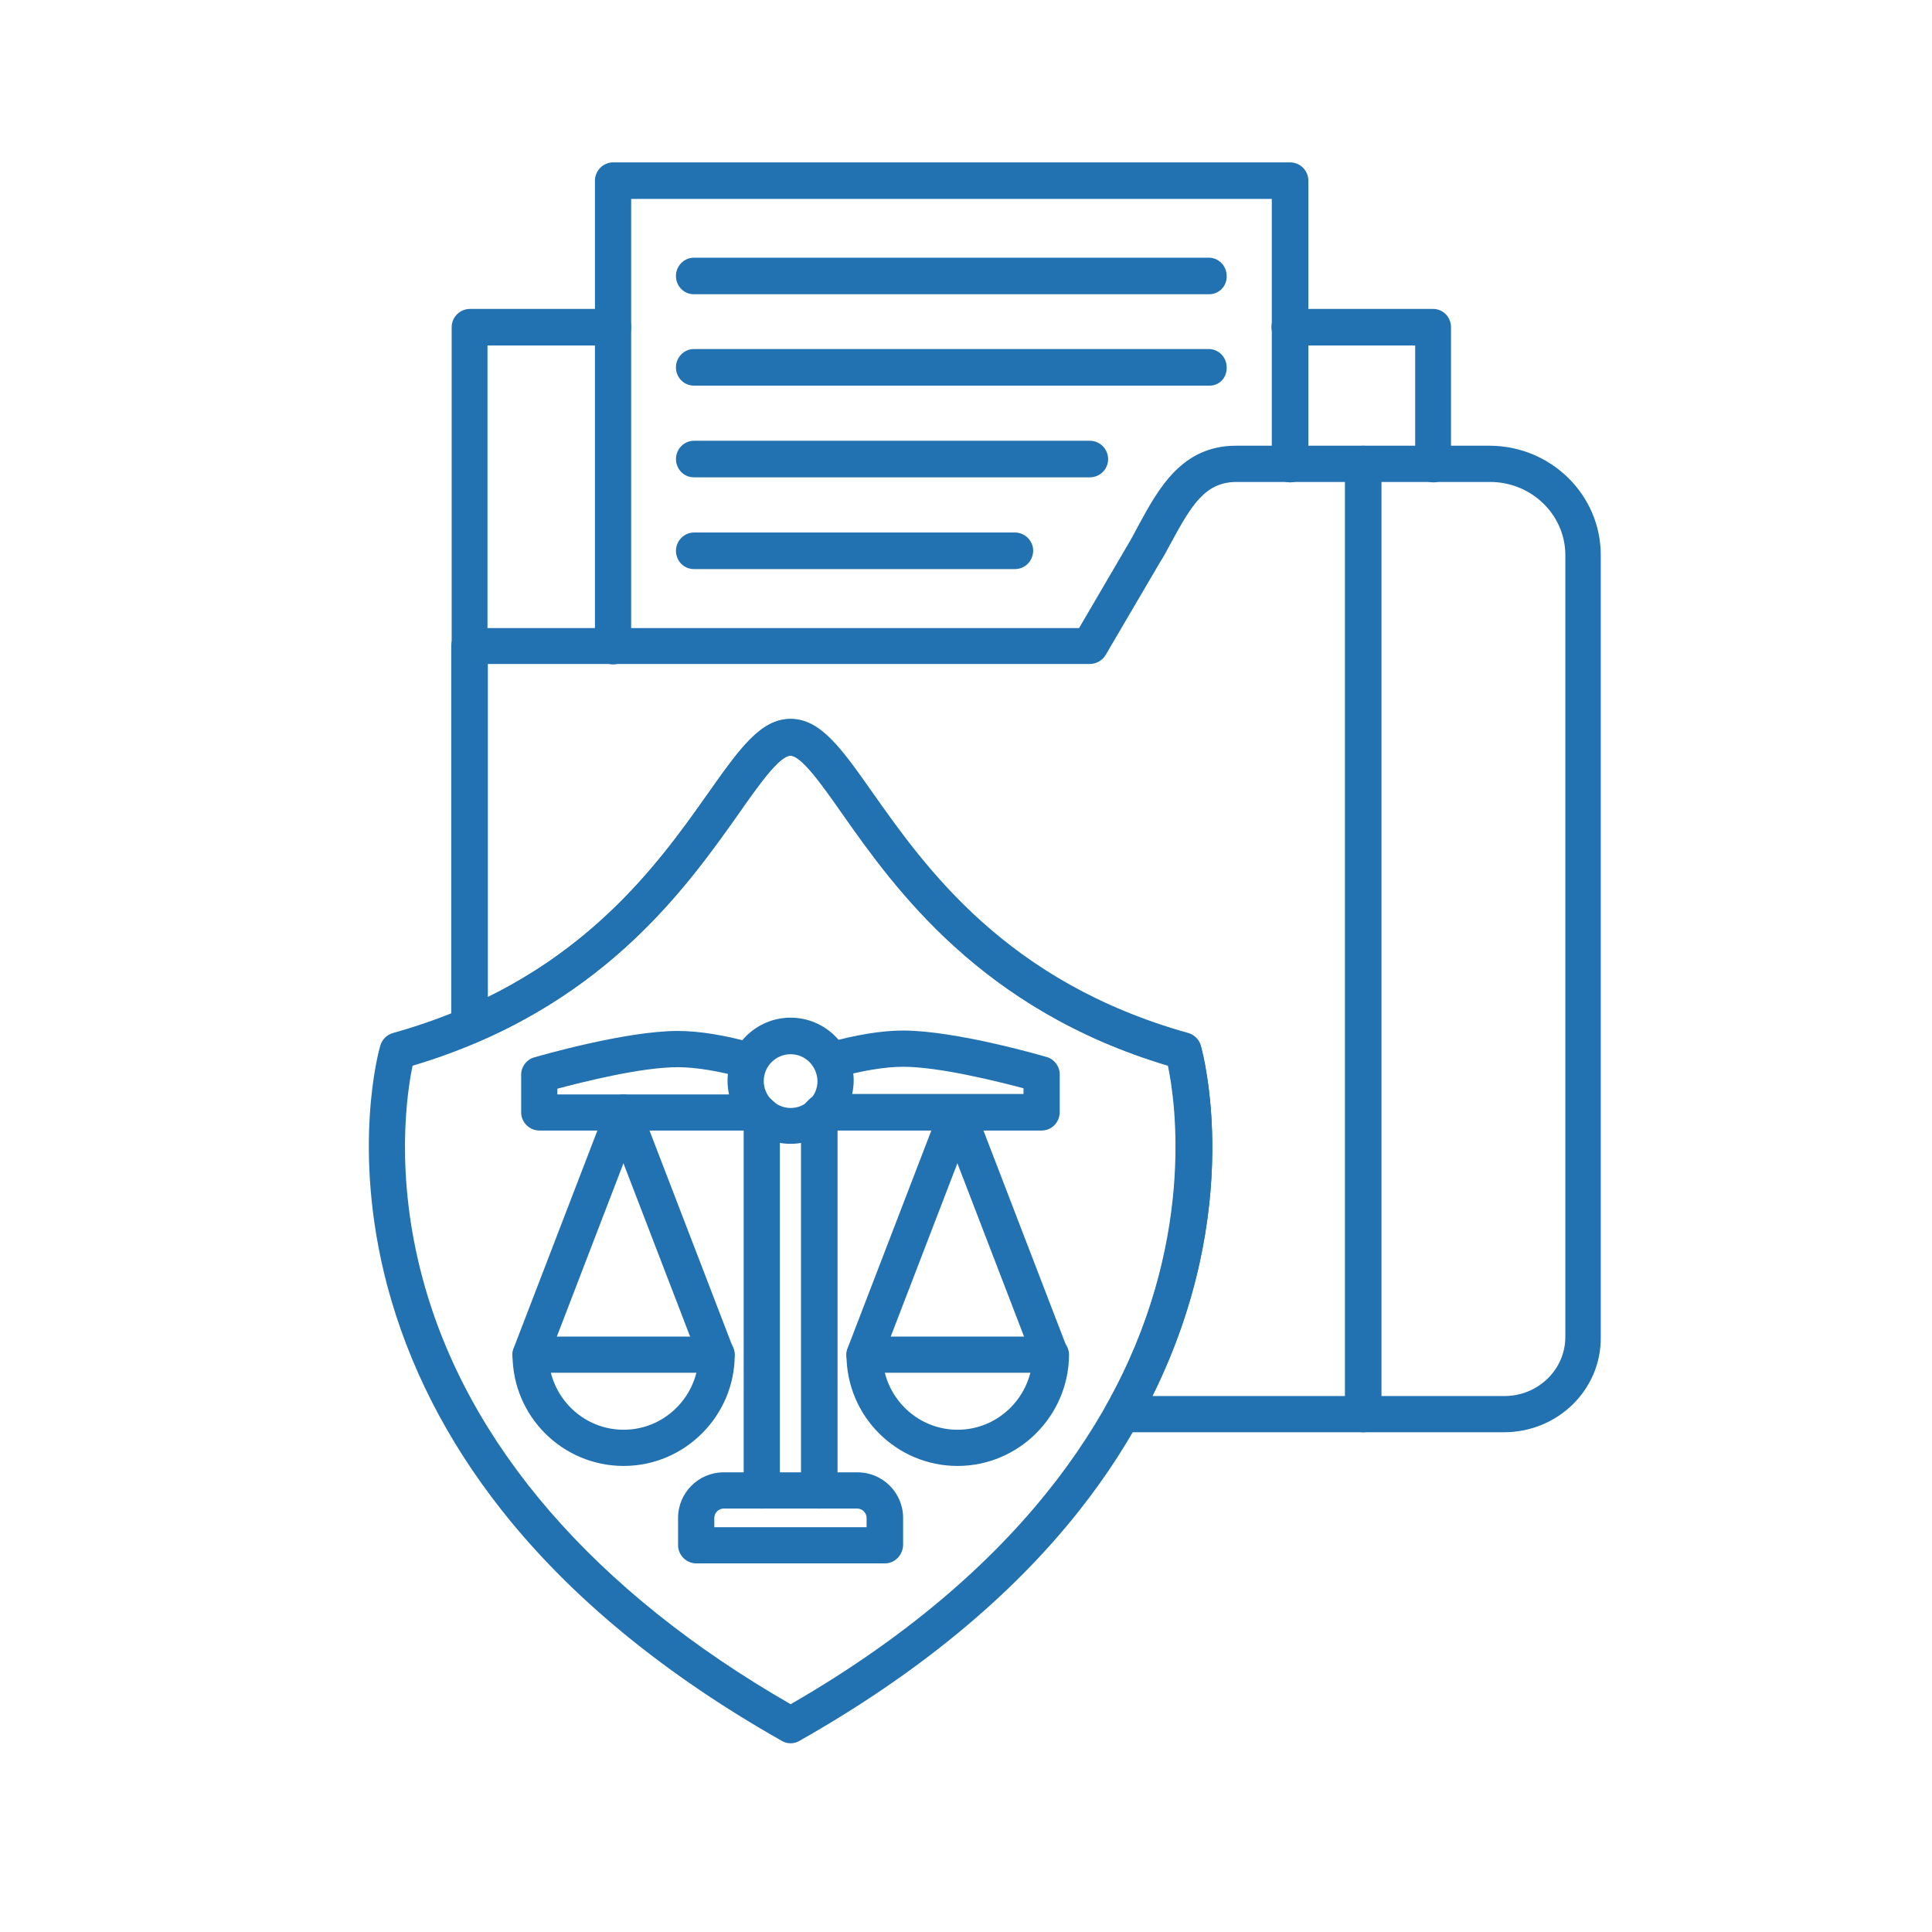
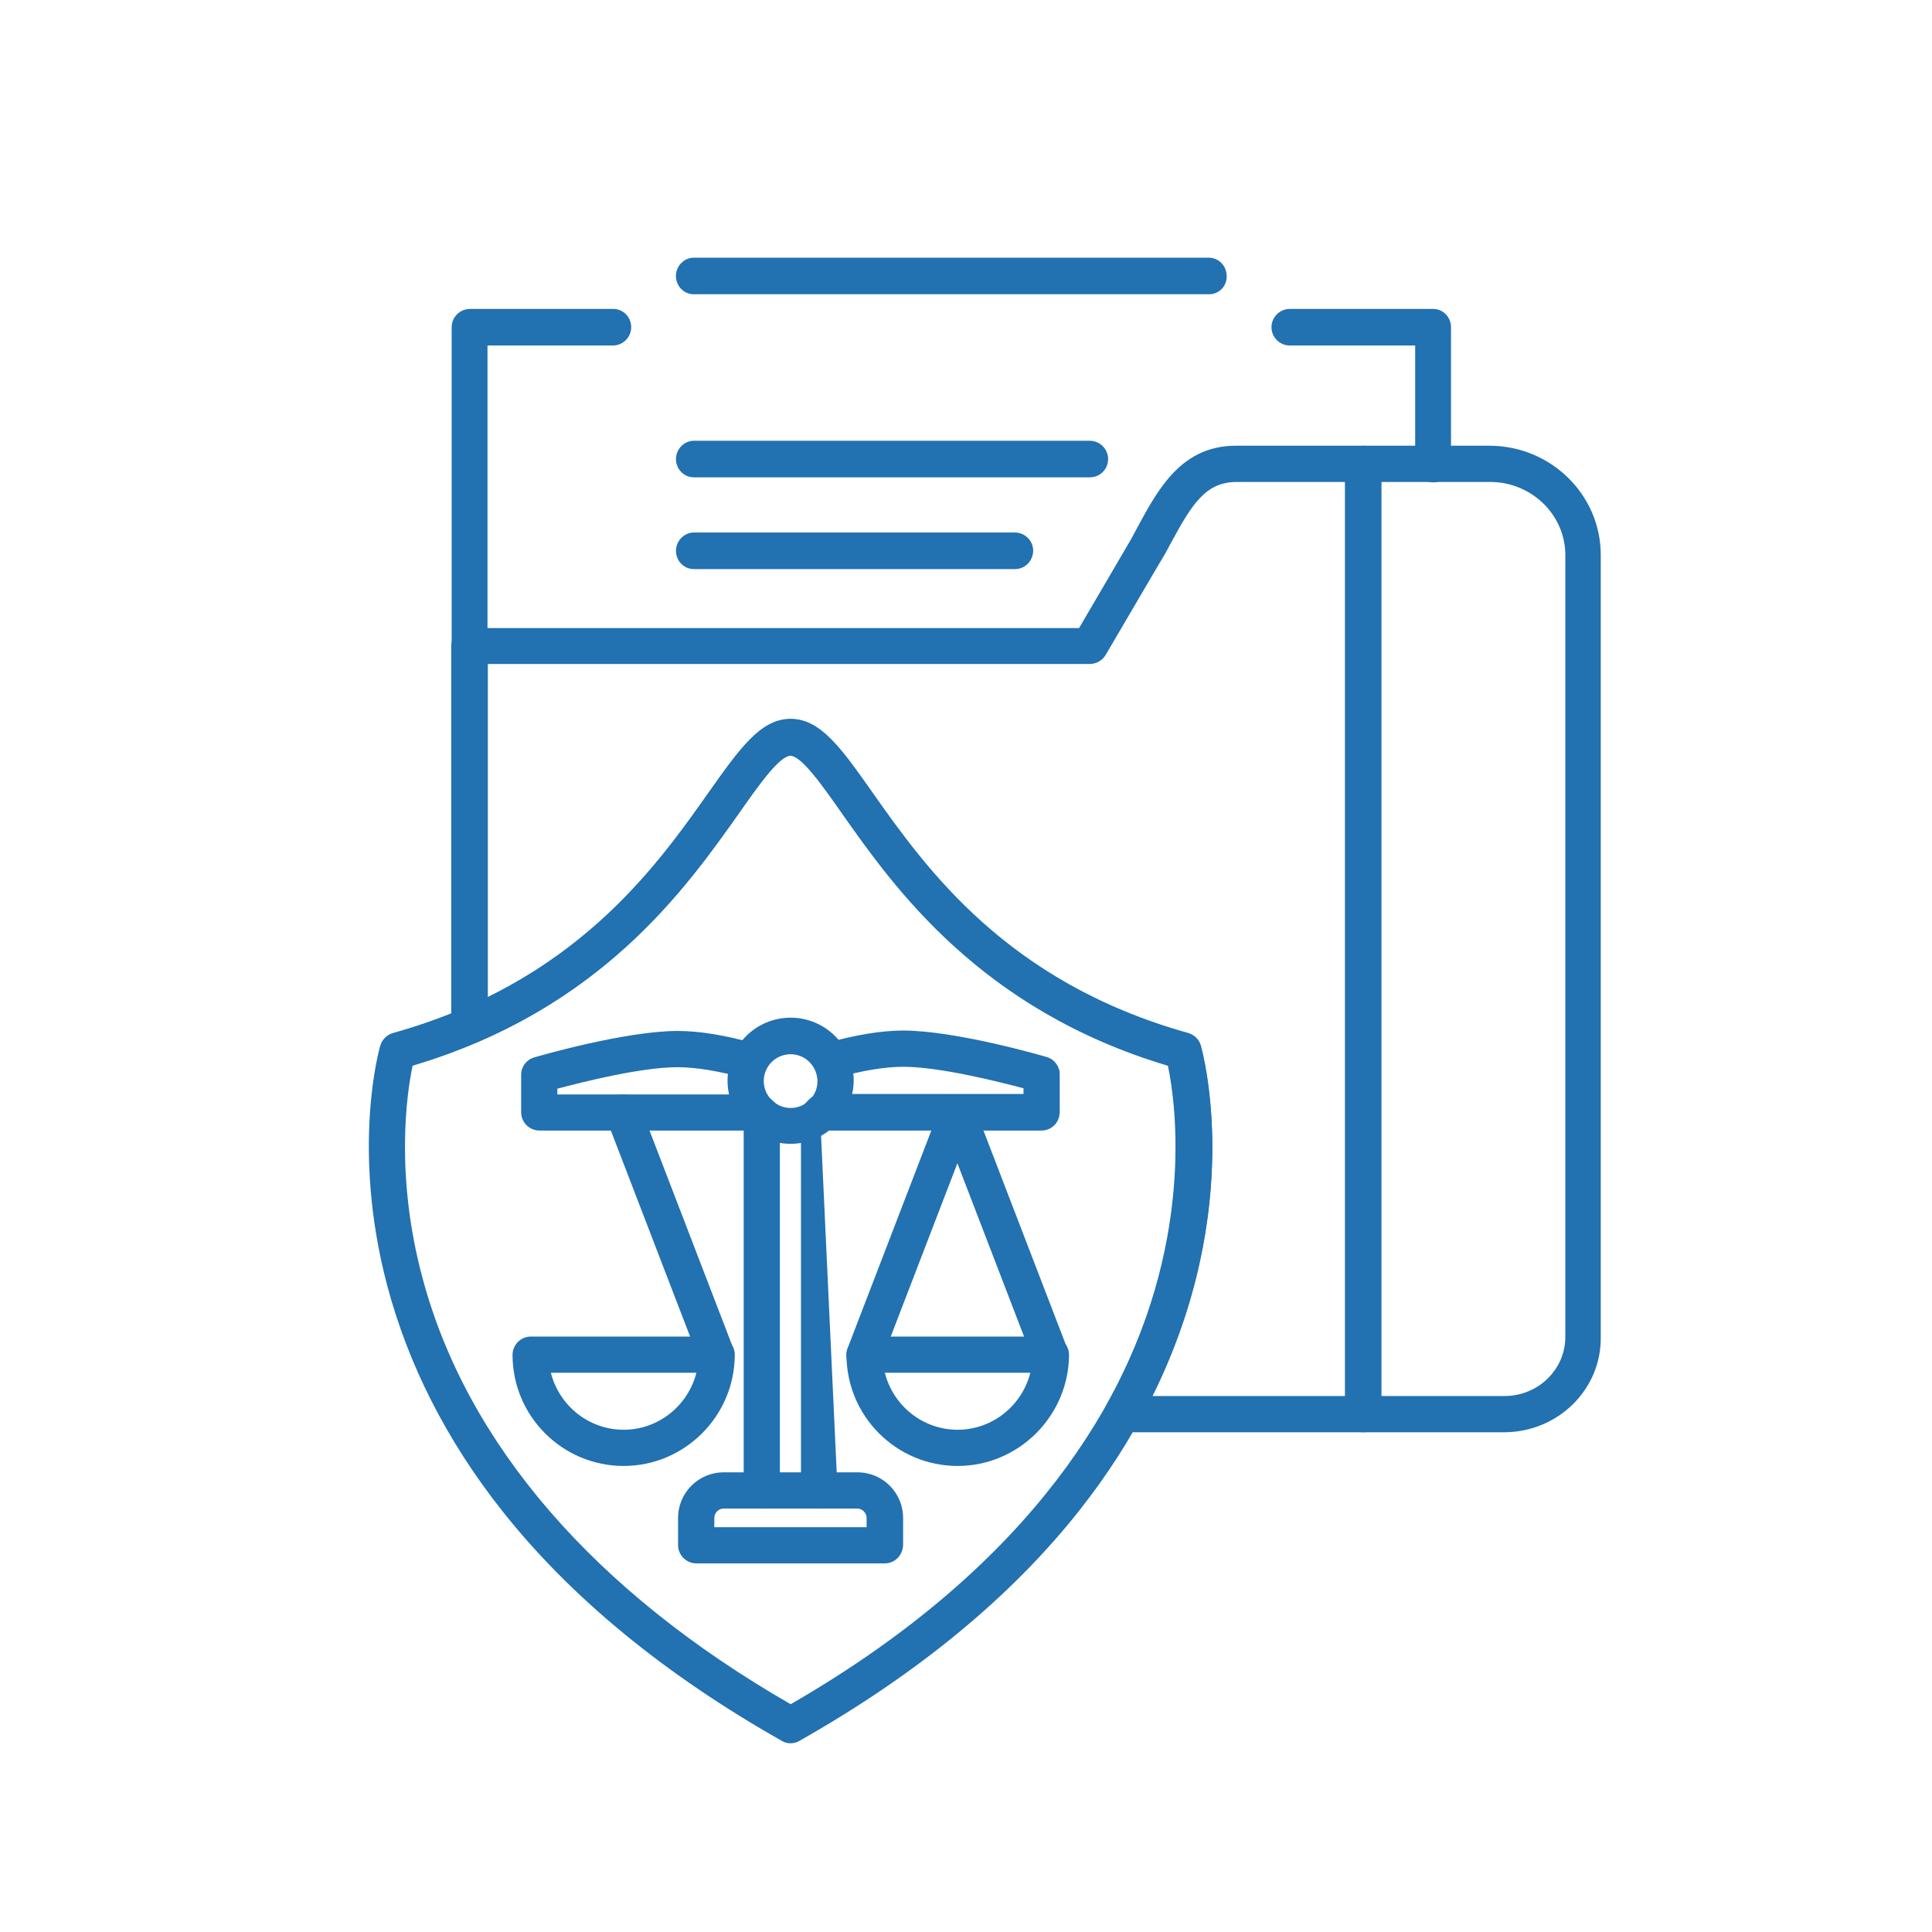
<svg xmlns="http://www.w3.org/2000/svg" width="800" viewBox="0 0 600 600" height="800" preserveAspectRatio="xMidYMid meet">
  <defs>
    <clipPath id="0bd7262ad9">
      <path d="M 140 138 L 497.602 138 L 497.602 445 L 140 445 Z M 140 138 " clip-rule="nonzero" />
    </clipPath>
    <clipPath id="505830eda4">
-       <path d="M 184 50.18 L 407 50.18 L 407 207 L 184 207 Z M 184 50.18 " clip-rule="nonzero" />
-     </clipPath>
+       </clipPath>
    <clipPath id="ed1f396b88">
      <path d="M 114 223 L 377 223 L 377 541.43 L 114 541.43 Z M 114 223 " clip-rule="nonzero" />
    </clipPath>
  </defs>
  <path fill="#2271b1" d="M 221.836 474.281 L 269.129 474.281 L 269.129 471.387 C 269.129 469.836 267.789 468.492 266.234 468.492 L 224.73 468.492 C 223.176 468.492 221.836 469.836 221.836 471.387 Z M 274.793 485.523 L 216.258 485.523 C 213.137 485.523 210.582 482.969 210.582 479.848 L 210.582 471.387 C 210.582 463.594 216.922 457.25 224.719 457.25 L 266.336 457.25 C 274.129 457.25 280.469 463.594 280.469 471.387 L 280.469 479.848 C 280.355 482.969 277.914 485.523 274.793 485.523 Z M 274.793 485.523 " fill-opacity="1" fill-rule="evenodd" />
-   <path fill="#2271b1" d="M 236.637 468.508 C 233.516 468.508 230.957 465.949 230.957 462.828 L 230.957 346.324 C 230.957 343.203 233.516 340.648 236.523 340.648 C 239.645 340.648 242.199 343.203 242.199 346.324 L 242.199 462.828 C 242.199 465.949 239.629 468.508 236.637 468.508 Z M 254.43 468.508 C 251.309 468.508 248.754 465.949 248.754 462.828 L 248.754 346.324 C 248.754 343.203 251.309 340.648 254.43 340.648 C 257.551 340.648 260.105 343.203 260.105 346.324 L 260.105 462.828 C 259.992 465.949 257.551 468.508 254.43 468.508 Z M 254.43 468.508 " fill-opacity="1" fill-rule="evenodd" />
+   <path fill="#2271b1" d="M 236.637 468.508 C 233.516 468.508 230.957 465.949 230.957 462.828 L 230.957 346.324 C 230.957 343.203 233.516 340.648 236.523 340.648 C 239.645 340.648 242.199 343.203 242.199 346.324 L 242.199 462.828 C 242.199 465.949 239.629 468.508 236.637 468.508 Z M 254.43 468.508 C 251.309 468.508 248.754 465.949 248.754 462.828 L 248.754 346.324 C 248.754 343.203 251.309 340.648 254.43 340.648 L 260.105 462.828 C 259.992 465.949 257.551 468.508 254.43 468.508 Z M 254.43 468.508 " fill-opacity="1" fill-rule="evenodd" />
  <path fill="#2271b1" d="M 235.633 351.098 L 167.523 351.098 C 164.402 351.098 161.848 348.543 161.848 345.422 L 161.848 333.742 C 161.848 331.297 163.512 329.066 165.855 328.402 C 166.973 328.066 194.129 320.172 210.48 320.172 C 217.273 320.172 225.281 321.512 234.406 324.066 C 237.414 324.957 239.078 328.078 238.301 330.973 C 237.414 333.98 234.293 335.648 231.398 334.871 C 223.391 332.641 216.145 331.426 210.48 331.426 C 199.129 331.426 181.109 335.988 173.086 338.105 L 173.086 339.883 L 235.633 339.883 C 238.754 339.883 241.195 342.441 241.195 345.562 C 241.309 348.652 238.738 351.098 235.633 351.098 Z M 235.633 351.098 " fill-opacity="1" fill-rule="evenodd" />
  <path fill="#2271b1" d="M 323.43 351.098 L 255.32 351.098 C 252.199 351.098 249.641 348.543 249.641 345.422 C 249.641 342.301 252.199 339.742 255.32 339.742 L 317.863 339.742 L 317.863 337.977 C 309.859 335.859 291.711 331.297 280.469 331.297 C 274.793 331.297 267.562 332.527 259.555 334.746 C 256.547 335.633 253.441 333.855 252.648 330.848 C 251.762 327.84 253.539 324.73 256.547 323.941 C 265.672 321.387 273.789 320.043 280.469 320.043 C 296.824 320.043 323.98 327.938 325.094 328.277 C 327.426 328.941 329.105 331.172 329.105 333.613 L 329.105 345.293 C 329.105 348.652 326.551 351.098 323.43 351.098 Z M 323.43 351.098 " fill-opacity="1" fill-rule="evenodd" />
-   <path fill="#2271b1" d="M 164.742 426.324 C 164.078 426.324 163.398 426.211 162.734 425.984 C 159.84 424.871 158.398 421.652 159.5 418.754 L 188.438 343.527 C 189.555 340.633 192.773 339.191 195.668 340.293 C 198.562 341.41 200.004 344.629 198.902 347.523 L 169.98 422.766 C 169.09 424.996 166.973 426.324 164.742 426.324 Z M 164.742 426.324 " fill-opacity="1" fill-rule="evenodd" />
  <path fill="#2271b1" d="M 222.5 426.324 C 220.27 426.324 218.164 424.984 217.273 422.766 L 188.34 347.539 C 187.223 344.645 188.68 341.422 191.574 340.309 C 194.469 339.191 197.688 340.648 198.805 343.543 L 227.738 418.77 C 228.855 421.664 227.398 424.883 224.504 426 C 223.828 426.211 223.164 426.324 222.5 426.324 Z M 222.5 426.324 " fill-opacity="1" fill-rule="evenodd" />
  <path fill="#2271b1" d="M 268.453 426.324 C 267.789 426.324 267.109 426.211 266.445 425.984 C 263.551 424.871 262.113 421.652 263.215 418.754 L 292.148 343.527 C 293.266 340.633 296.484 339.191 299.379 340.293 C 302.273 341.41 303.715 344.629 302.613 347.523 L 273.676 422.754 C 272.801 424.996 270.684 426.324 268.453 426.324 Z M 268.453 426.324 " fill-opacity="1" fill-rule="evenodd" />
  <path fill="#2271b1" d="M 326.211 426.324 C 323.98 426.324 321.875 424.984 320.984 422.766 L 292.051 347.539 C 290.934 344.645 292.391 341.426 295.285 340.309 C 298.18 339.191 301.398 340.648 302.516 343.543 L 331.449 418.77 C 332.566 421.664 331.113 424.883 328.215 426 C 327.551 426.211 326.875 426.324 326.211 426.324 Z M 326.211 426.324 " fill-opacity="1" fill-rule="evenodd" />
  <path fill="#2271b1" d="M 171.082 426.324 C 173.637 436.449 182.762 444.02 193.676 444.02 C 204.578 444.02 213.703 436.449 216.273 426.324 Z M 193.676 455.262 C 174.656 455.262 159.176 439.797 159.176 420.762 C 159.176 417.641 161.734 415.082 164.855 415.082 L 222.613 415.082 C 225.734 415.082 228.176 417.641 228.176 420.762 C 228.176 439.684 212.699 455.262 193.676 455.262 Z M 193.676 455.262 " fill-opacity="1" fill-rule="evenodd" />
  <path fill="#2271b1" d="M 274.793 426.324 C 277.348 436.449 286.473 444.02 297.387 444.02 C 308.289 444.02 317.414 436.449 319.984 426.324 Z M 297.387 455.262 C 278.367 455.262 262.887 439.797 262.887 420.762 C 262.887 417.641 265.445 415.082 268.566 415.082 L 326.324 415.082 C 329.445 415.082 332 417.641 332 420.762 C 331.887 439.684 316.426 455.262 297.387 455.262 Z M 297.387 455.262 " fill-opacity="1" fill-rule="evenodd" />
  <path fill="#2271b1" d="M 245.531 327.402 C 240.973 327.402 237.188 331.074 237.188 335.746 C 237.188 340.309 240.973 344.094 245.531 344.094 C 250.094 344.094 253.879 340.422 253.879 335.746 C 253.766 331.074 250.094 327.402 245.531 327.402 Z M 245.531 355.223 C 234.742 355.223 225.945 346.422 225.945 335.633 C 225.945 324.844 234.742 316.047 245.531 316.047 C 256.32 316.047 265.121 324.844 265.121 335.633 C 265.008 346.422 256.223 355.223 245.531 355.223 Z M 245.531 355.223 " fill-opacity="1" fill-rule="evenodd" />
  <g clip-path="url(#0bd7262ad9)">
    <path fill="#2271b1" d="M 357.93 433.555 L 467.203 433.555 C 477.668 433.555 486.129 425.32 486.129 415.195 L 486.129 172.383 C 486.129 159.914 475.664 149.676 462.758 149.676 L 384.082 149.676 C 374.395 149.676 370.172 156.582 363.605 168.699 C 362.492 170.816 361.277 173.035 359.934 175.152 L 343.355 203.426 C 342.352 205.09 340.461 206.207 338.453 206.207 L 151.508 206.207 L 151.508 309.691 C 188.016 291.656 207.148 264.516 220.059 246.156 C 229.746 232.473 236.199 223.352 245.434 223.352 C 254.668 223.352 261.125 232.359 270.812 246.156 C 287.391 269.641 312.43 305.129 368.957 320.934 C 370.852 321.484 372.289 322.938 372.855 324.832 C 373.504 327.062 386.863 375.133 357.93 433.555 Z M 467.09 444.797 L 348.582 444.797 C 346.574 444.797 344.797 443.793 343.68 442.016 C 342.676 440.348 342.676 438.117 343.566 436.449 C 371.387 386.602 365.16 342.523 362.703 330.961 C 304.504 313.605 277.688 275.656 261.547 252.723 C 255.32 243.828 248.867 234.691 245.406 234.691 C 241.961 234.691 235.508 243.812 229.266 252.723 C 214.691 273.426 192.66 304.691 148.035 323.715 C 146.254 324.492 144.25 324.266 142.695 323.262 C 141.145 322.262 140.141 320.48 140.141 318.59 L 140.141 200.629 C 140.141 197.508 142.695 195.062 145.816 195.062 L 335.109 195.062 L 350.02 169.574 C 351.25 167.57 352.352 165.449 353.465 163.348 C 359.809 151.668 367.039 138.422 383.844 138.422 L 462.516 138.422 C 481.652 138.422 497.129 153.672 497.129 172.355 L 497.129 415.168 C 497.355 431.562 483.785 444.797 467.09 444.797 Z M 467.09 444.797 " fill-opacity="1" fill-rule="evenodd" />
  </g>
  <path fill="#2271b1" d="M 445.176 149.805 C 442.055 149.805 439.496 147.246 439.496 144.125 L 439.496 107.297 L 400.551 107.297 C 397.43 107.297 394.871 104.742 394.871 101.621 C 394.871 98.5 397.43 95.941 400.551 95.941 L 445.062 95.941 C 448.184 95.941 450.625 98.5 450.625 101.621 L 450.625 144.012 C 450.738 147.234 448.168 149.805 445.176 149.805 Z M 145.945 206.332 C 142.824 206.332 140.27 203.777 140.27 200.656 L 140.27 101.621 C 140.27 98.5 142.824 95.941 145.945 95.941 L 190.457 95.941 C 193.578 95.941 196.02 98.5 196.02 101.621 C 196.02 104.742 193.465 107.297 190.344 107.297 L 151.395 107.297 L 151.395 200.656 C 151.508 203.762 149.051 206.332 145.945 206.332 Z M 145.945 206.332 " fill-opacity="1" fill-rule="evenodd" />
  <g clip-path="url(#505830eda4)">
    <path fill="#2271b1" d="M 190.441 206.332 C 187.32 206.332 184.766 203.777 184.766 200.656 L 184.766 56.105 C 184.766 52.984 187.32 50.426 190.441 50.426 L 400.648 50.426 C 403.77 50.426 406.324 52.984 406.324 56.105 L 406.324 144.125 C 406.324 147.246 403.77 149.805 400.648 149.805 C 397.527 149.805 394.973 147.246 394.973 144.125 L 394.973 61.781 L 196.008 61.781 L 196.008 200.77 C 196.008 203.762 193.562 206.332 190.441 206.332 Z M 190.441 206.332 " fill-opacity="1" fill-rule="evenodd" />
  </g>
  <path fill="#2271b1" d="M 375.512 91.383 L 215.48 91.383 C 212.359 91.383 209.918 88.824 209.918 85.703 C 209.918 82.582 212.473 80.027 215.48 80.027 L 375.383 80.027 C 378.504 80.027 380.949 82.582 380.949 85.703 C 381.074 88.812 378.617 91.383 375.512 91.383 Z M 375.512 91.383 " fill-opacity="1" fill-rule="evenodd" />
-   <path fill="#2271b1" d="M 375.512 119.754 L 215.48 119.754 C 212.359 119.754 209.918 117.195 209.918 114.074 C 209.918 110.953 212.473 108.398 215.48 108.398 L 375.383 108.398 C 378.504 108.398 380.949 110.953 380.949 114.074 C 381.074 117.309 378.617 119.863 375.512 119.754 Z M 375.512 119.754 " fill-opacity="1" fill-rule="evenodd" />
  <path fill="#2271b1" d="M 338.453 148.234 L 215.496 148.234 C 212.375 148.234 209.93 145.68 209.93 142.559 C 209.93 139.438 212.488 136.883 215.496 136.883 L 338.453 136.883 C 341.574 136.883 344.133 139.438 344.133 142.559 C 344.133 145.793 341.562 148.234 338.453 148.234 Z M 338.453 148.234 " fill-opacity="1" fill-rule="evenodd" />
  <path fill="#2271b1" d="M 315.195 176.734 L 215.496 176.734 C 212.375 176.734 209.93 174.18 209.93 171.059 C 209.93 167.938 212.488 165.379 215.496 165.379 L 315.195 165.379 C 318.316 165.379 320.871 167.938 320.871 171.059 C 320.762 174.277 318.316 176.734 315.195 176.734 Z M 315.195 176.734 " fill-opacity="1" fill-rule="evenodd" />
  <path fill="#2271b1" d="M 423.355 444.797 C 420.234 444.797 417.68 442.238 417.68 439.121 L 417.68 144.113 C 417.68 140.992 420.234 138.434 423.355 138.434 C 426.477 138.434 429.031 140.992 429.031 144.113 L 429.031 439.23 C 429.031 442.352 426.477 444.797 423.355 444.797 Z M 423.355 444.797 " fill-opacity="1" fill-rule="evenodd" />
  <g clip-path="url(#ed1f396b88)">
    <path fill="#2271b1" d="M 128.137 330.961 C 126.359 339.305 122.574 364.895 131.258 397.062 C 145.055 448.48 184.555 494.207 245.547 529.258 C 322.781 484.746 350.375 432.551 359.949 396.387 C 368.406 364.344 364.621 339.191 362.844 330.961 C 304.648 313.605 277.828 275.656 261.688 252.723 C 255.461 243.828 249.008 234.691 245.547 234.691 C 242.086 234.691 235.648 243.812 229.406 252.723 C 213.152 275.656 186.332 313.715 128.137 330.961 Z M 245.531 541.391 C 244.531 541.391 243.641 541.164 242.75 540.613 C 206.359 520.023 177.098 495.988 155.844 469.059 C 138.699 447.352 126.797 423.883 120.23 399.168 C 109.102 356.887 117.672 326.059 118.109 324.719 C 118.66 322.824 120.117 321.387 122.008 320.82 C 178.539 305.016 203.578 269.516 220.156 246.043 C 229.844 232.359 236.297 223.238 245.531 223.238 C 254.77 223.238 261.223 232.246 270.91 246.043 C 287.488 269.527 312.527 305.016 369.059 320.82 C 370.949 321.371 372.391 322.824 372.953 324.719 C 373.293 326.059 381.965 356.875 370.836 399.168 C 364.27 423.867 352.363 447.352 335.223 469.059 C 313.969 495.988 284.707 520.023 248.316 540.613 C 247.426 541.164 246.422 541.391 245.531 541.391 Z M 245.531 541.391 " fill-opacity="1" fill-rule="evenodd" />
  </g>
</svg>